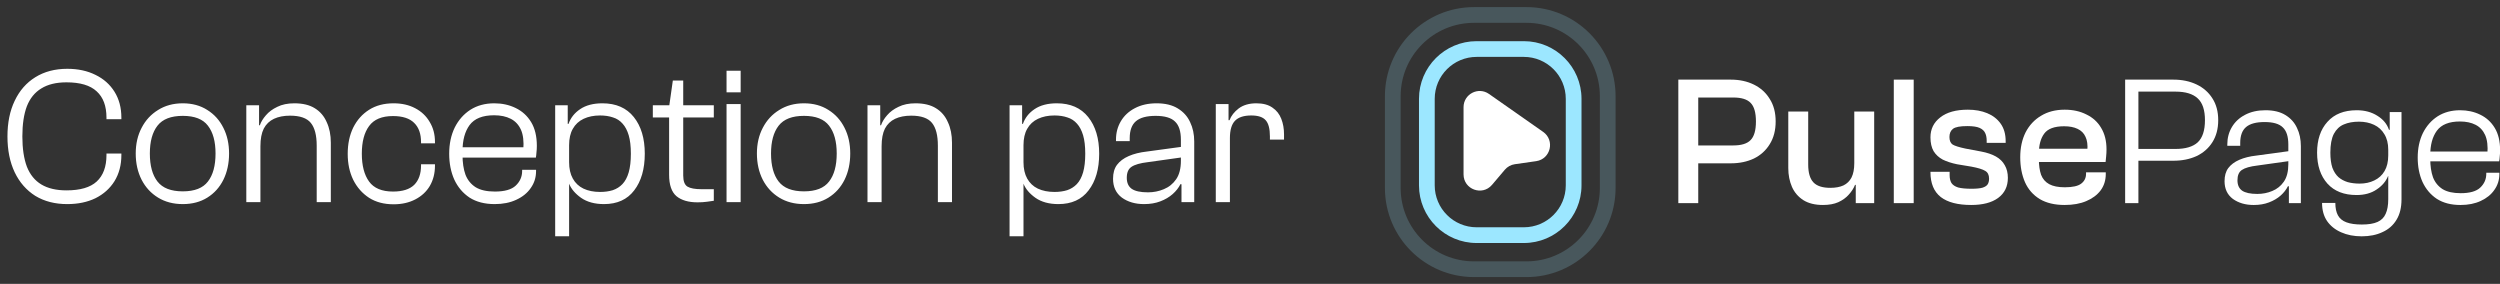
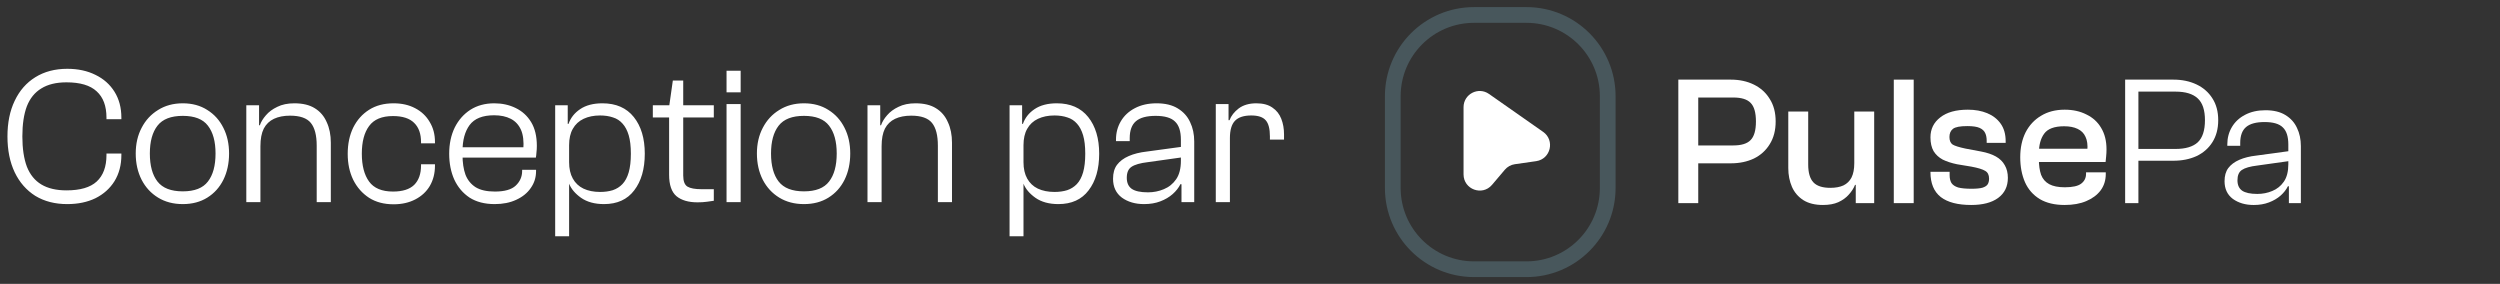
<svg xmlns="http://www.w3.org/2000/svg" width="229" height="26" viewBox="0 0 229 26" fill="none">
  <rect x="0" y="0" width="229" height="26" fill="#333333" stroke="none" />
  <path d="M6.161 18.695C5.035 18.695 4.059 18.444 3.233 17.941C2.419 17.426 1.79 16.708 1.347 15.786C0.904 14.852 0.683 13.756 0.683 12.499C0.683 11.242 0.904 10.152 1.347 9.23C1.79 8.296 2.419 7.578 3.233 7.075C4.059 6.56 5.035 6.302 6.161 6.302C7.142 6.302 8.005 6.488 8.747 6.859C9.489 7.218 10.07 7.733 10.489 8.404C10.908 9.074 11.118 9.865 11.118 10.774V10.918H9.753V10.774C9.753 9.709 9.453 8.907 8.855 8.368C8.268 7.817 7.346 7.542 6.089 7.542C5.155 7.542 4.388 7.727 3.79 8.098C3.191 8.458 2.748 9.002 2.461 9.733C2.185 10.463 2.048 11.385 2.048 12.499C2.048 13.6 2.185 14.522 2.461 15.265C2.748 15.995 3.191 16.54 3.79 16.899C4.388 17.258 5.155 17.438 6.089 17.438C7.346 17.438 8.268 17.169 8.855 16.63C9.453 16.079 9.753 15.271 9.753 14.205V14.061H11.118V14.205C11.118 15.115 10.908 15.911 10.489 16.594C10.07 17.264 9.489 17.785 8.747 18.156C8.005 18.516 7.142 18.695 6.161 18.695ZM16.744 18.695C15.882 18.695 15.127 18.498 14.481 18.102C13.834 17.707 13.331 17.163 12.972 16.468C12.613 15.762 12.433 14.959 12.433 14.061C12.433 13.175 12.613 12.391 12.972 11.709C13.331 11.014 13.834 10.469 14.481 10.074C15.127 9.667 15.882 9.463 16.744 9.463C17.606 9.463 18.354 9.667 18.989 10.074C19.624 10.469 20.115 11.014 20.462 11.709C20.809 12.391 20.983 13.175 20.983 14.061C20.983 14.959 20.809 15.762 20.462 16.468C20.115 17.163 19.624 17.707 18.989 18.102C18.354 18.498 17.606 18.695 16.744 18.695ZM16.744 17.528C17.822 17.528 18.588 17.228 19.043 16.63C19.51 16.031 19.743 15.175 19.743 14.061C19.743 12.96 19.51 12.11 19.043 11.511C18.588 10.912 17.822 10.613 16.744 10.613C15.666 10.613 14.894 10.912 14.427 11.511C13.96 12.11 13.726 12.96 13.726 14.061C13.726 15.175 13.96 16.031 14.427 16.63C14.894 17.228 15.666 17.528 16.744 17.528ZM30.303 18.516H29.01V13.343C29.01 12.397 28.831 11.703 28.471 11.259C28.112 10.816 27.477 10.595 26.567 10.595C25.993 10.595 25.502 10.691 25.095 10.882C24.688 11.074 24.376 11.373 24.161 11.78C23.957 12.187 23.855 12.726 23.855 13.397L23.514 13.415L23.478 11.475H23.802C23.909 11.164 24.095 10.858 24.358 10.559C24.622 10.248 24.969 9.99 25.4 9.787C25.831 9.571 26.352 9.463 26.963 9.463C27.729 9.463 28.352 9.613 28.831 9.912C29.322 10.212 29.687 10.637 29.926 11.188C30.178 11.726 30.303 12.355 30.303 13.073V18.516ZM23.855 18.516H22.562V9.643H23.73V12.463L23.855 12.553V18.516ZM36.053 18.713C35.179 18.713 34.43 18.516 33.808 18.12C33.185 17.713 32.7 17.163 32.353 16.468C32.018 15.774 31.85 14.983 31.85 14.097C31.85 13.187 32.018 12.385 32.353 11.691C32.7 10.996 33.185 10.451 33.808 10.056C34.43 9.661 35.179 9.463 36.053 9.463C36.807 9.463 37.466 9.613 38.029 9.912C38.603 10.212 39.046 10.631 39.358 11.17C39.681 11.697 39.843 12.307 39.843 13.002V13.127H38.567V13.02C38.567 12.253 38.358 11.667 37.939 11.259C37.52 10.84 36.873 10.631 35.999 10.631C34.981 10.631 34.251 10.936 33.808 11.547C33.365 12.146 33.143 12.99 33.143 14.079C33.143 15.169 33.365 16.019 33.808 16.63C34.251 17.24 34.981 17.546 35.999 17.546C36.873 17.546 37.52 17.342 37.939 16.935C38.358 16.516 38.567 15.923 38.567 15.157V15.049H39.843V15.175C39.843 15.869 39.687 16.486 39.376 17.025C39.064 17.552 38.621 17.965 38.046 18.264C37.472 18.564 36.807 18.713 36.053 18.713ZM45.313 18.695C44.403 18.695 43.637 18.498 43.014 18.102C42.403 17.695 41.936 17.145 41.613 16.45C41.302 15.756 41.146 14.965 41.146 14.079C41.146 13.181 41.314 12.385 41.649 11.691C41.996 10.996 42.475 10.451 43.086 10.056C43.709 9.661 44.439 9.463 45.277 9.463C45.995 9.463 46.648 9.607 47.235 9.894C47.834 10.182 48.306 10.613 48.654 11.188C49.001 11.762 49.175 12.487 49.175 13.361C49.175 13.576 49.163 13.78 49.139 13.972C49.127 14.163 49.109 14.319 49.085 14.438H41.829V13.487H48.151L47.935 13.72C47.995 12.954 47.923 12.343 47.72 11.888C47.516 11.433 47.205 11.098 46.786 10.882C46.367 10.667 45.858 10.559 45.259 10.559C44.205 10.559 43.457 10.858 43.014 11.457C42.583 12.044 42.367 12.84 42.367 13.846V14.187C42.367 14.893 42.457 15.498 42.637 16.001C42.828 16.492 43.14 16.875 43.571 17.151C44.002 17.414 44.589 17.546 45.331 17.546C46.217 17.546 46.852 17.366 47.235 17.007C47.63 16.636 47.828 16.187 47.828 15.66V15.552H49.103V15.678C49.103 16.253 48.941 16.767 48.618 17.222C48.306 17.677 47.863 18.037 47.289 18.3C46.726 18.564 46.067 18.695 45.313 18.695ZM55.327 18.695C54.477 18.695 53.776 18.504 53.225 18.12C52.686 17.737 52.321 17.306 52.13 16.827H51.734L51.788 14.852H52.13C52.13 15.45 52.243 15.953 52.471 16.36C52.698 16.767 53.022 17.073 53.441 17.276C53.872 17.48 54.381 17.582 54.967 17.582C55.398 17.582 55.788 17.528 56.135 17.42C56.482 17.3 56.776 17.115 57.015 16.863C57.266 16.6 57.458 16.241 57.59 15.786C57.721 15.331 57.787 14.762 57.787 14.079C57.787 13.397 57.721 12.834 57.59 12.391C57.458 11.948 57.272 11.595 57.033 11.331C56.794 11.056 56.5 10.864 56.153 10.757C55.806 10.637 55.41 10.577 54.967 10.577C54.393 10.577 53.89 10.679 53.459 10.882C53.028 11.086 52.698 11.391 52.471 11.798C52.243 12.193 52.13 12.696 52.13 13.307H51.788L51.734 11.349H52.076C52.267 10.799 52.621 10.35 53.135 10.002C53.662 9.643 54.345 9.463 55.183 9.463C56.428 9.463 57.386 9.882 58.057 10.721C58.727 11.559 59.062 12.678 59.062 14.079C59.062 15.48 58.739 16.6 58.093 17.438C57.458 18.276 56.536 18.695 55.327 18.695ZM52.13 21.641H50.854V9.643H52.004V11.942L52.13 12.175V21.641ZM63.894 18.534C63.068 18.534 62.427 18.348 61.972 17.977C61.517 17.594 61.29 16.935 61.29 16.001V9.787L61.631 7.38H62.583V16.073C62.583 16.6 62.715 16.941 62.978 17.097C63.242 17.252 63.661 17.33 64.236 17.33H65.385V18.39C65.241 18.414 65.032 18.444 64.756 18.48C64.493 18.516 64.206 18.534 63.894 18.534ZM65.385 10.757H59.799V9.643H65.385V10.757ZM67.844 8.458H66.551V6.482H67.844V8.458ZM67.844 18.516H66.551V9.535H67.844V18.516ZM73.643 18.695C72.781 18.695 72.027 18.498 71.38 18.102C70.734 17.707 70.231 17.163 69.871 16.468C69.512 15.762 69.333 14.959 69.333 14.061C69.333 13.175 69.512 12.391 69.871 11.709C70.231 11.014 70.734 10.469 71.38 10.074C72.027 9.667 72.781 9.463 73.643 9.463C74.505 9.463 75.254 9.667 75.888 10.074C76.523 10.469 77.014 11.014 77.361 11.709C77.708 12.391 77.882 13.175 77.882 14.061C77.882 14.959 77.708 15.762 77.361 16.468C77.014 17.163 76.523 17.707 75.888 18.102C75.254 18.498 74.505 18.695 73.643 18.695ZM73.643 17.528C74.721 17.528 75.487 17.228 75.942 16.63C76.409 16.031 76.643 15.175 76.643 14.061C76.643 12.96 76.409 12.11 75.942 11.511C75.487 10.912 74.721 10.613 73.643 10.613C72.566 10.613 71.793 10.912 71.326 11.511C70.859 12.11 70.626 12.96 70.626 14.061C70.626 15.175 70.859 16.031 71.326 16.63C71.793 17.228 72.566 17.528 73.643 17.528ZM87.203 18.516H85.909V13.343C85.909 12.397 85.73 11.703 85.371 11.259C85.011 10.816 84.377 10.595 83.467 10.595C82.892 10.595 82.401 10.691 81.994 10.882C81.587 11.074 81.275 11.373 81.06 11.78C80.856 12.187 80.755 12.726 80.755 13.397L80.413 13.415L80.377 11.475H80.701C80.808 11.164 80.994 10.858 81.257 10.559C81.521 10.248 81.868 9.99 82.299 9.787C82.73 9.571 83.251 9.463 83.862 9.463C84.628 9.463 85.251 9.613 85.73 9.912C86.221 10.212 86.586 10.637 86.825 11.188C87.077 11.726 87.203 12.355 87.203 13.073V18.516ZM80.755 18.516H79.462V9.643H80.629V12.463L80.755 12.553V18.516ZM96.949 18.695C96.099 18.695 95.398 18.504 94.847 18.12C94.308 17.737 93.943 17.306 93.752 16.827H93.356L93.41 14.852H93.752C93.752 15.45 93.865 15.953 94.093 16.36C94.32 16.767 94.644 17.073 95.063 17.276C95.494 17.48 96.003 17.582 96.59 17.582C97.02 17.582 97.41 17.528 97.757 17.42C98.104 17.3 98.397 17.115 98.637 16.863C98.888 16.6 99.08 16.241 99.212 15.786C99.343 15.331 99.409 14.762 99.409 14.079C99.409 13.397 99.343 12.834 99.212 12.391C99.08 11.948 98.894 11.595 98.655 11.331C98.415 11.056 98.122 10.864 97.775 10.757C97.428 10.637 97.032 10.577 96.59 10.577C96.015 10.577 95.512 10.679 95.081 10.882C94.65 11.086 94.32 11.391 94.093 11.798C93.865 12.193 93.752 12.696 93.752 13.307H93.41L93.356 11.349H93.698C93.889 10.799 94.243 10.35 94.757 10.002C95.284 9.643 95.967 9.463 96.805 9.463C98.05 9.463 99.008 9.882 99.679 10.721C100.349 11.559 100.685 12.678 100.685 14.079C100.685 15.48 100.361 16.6 99.715 17.438C99.08 18.276 98.158 18.695 96.949 18.695ZM93.752 21.641H92.476V9.643H93.626V11.942L93.752 12.175V21.641ZM109.391 18.516H108.224V16.576L108.17 16.145V12.804C108.17 12.026 107.99 11.469 107.631 11.134C107.284 10.787 106.691 10.613 105.853 10.613C105.039 10.613 104.44 10.774 104.057 11.098C103.674 11.421 103.482 11.942 103.482 12.66V12.93H102.225V12.786C102.225 12.164 102.374 11.601 102.674 11.098C102.973 10.595 103.398 10.2 103.949 9.912C104.512 9.613 105.176 9.463 105.943 9.463C106.733 9.463 107.38 9.619 107.882 9.93C108.397 10.242 108.774 10.661 109.014 11.188C109.265 11.703 109.391 12.295 109.391 12.966V18.516ZM104.793 18.695C103.991 18.695 103.314 18.498 102.764 18.102C102.225 17.695 101.955 17.121 101.955 16.378C101.955 15.851 102.075 15.426 102.315 15.103C102.566 14.768 102.925 14.498 103.392 14.295C103.859 14.091 104.41 13.954 105.045 13.882L108.349 13.433V14.403L105.152 14.852C104.446 14.935 103.943 15.079 103.644 15.283C103.356 15.474 103.213 15.809 103.213 16.288C103.213 16.744 103.362 17.079 103.662 17.294C103.973 17.51 104.47 17.618 105.152 17.618C105.667 17.618 106.152 17.522 106.607 17.33C107.074 17.139 107.451 16.833 107.739 16.414C108.026 15.995 108.17 15.432 108.17 14.726L108.421 16.917L108.134 16.863C107.966 17.198 107.727 17.504 107.415 17.779C107.104 18.055 106.727 18.276 106.284 18.444C105.853 18.611 105.356 18.695 104.793 18.695ZM112.66 18.516H111.366V9.535H112.534V11.978L112.66 12.068V18.516ZM112.66 12.642H112.229V11.008H112.624C112.779 10.601 113.061 10.242 113.468 9.93C113.887 9.619 114.426 9.463 115.084 9.463C115.695 9.463 116.186 9.595 116.557 9.859C116.928 10.11 117.198 10.451 117.365 10.882C117.533 11.313 117.617 11.786 117.617 12.301V12.786H116.324V12.499C116.324 11.804 116.198 11.313 115.946 11.026C115.695 10.727 115.252 10.577 114.617 10.577C113.935 10.577 113.438 10.739 113.127 11.062C112.815 11.385 112.66 11.912 112.66 12.642Z" fill="white" />
-   <path fill-rule="evenodd" clip-rule="evenodd" d="M129.979 9.054C129.979 6.136 132.344 3.771 135.262 3.771H139.584C142.501 3.771 144.866 6.136 144.866 9.054V16.977C144.866 19.895 142.501 22.26 139.584 22.26H135.262C132.344 22.26 129.979 19.895 129.979 16.977V9.054ZM135.262 5.212C133.14 5.212 131.42 6.932 131.42 9.054V16.977C131.42 19.099 133.14 20.819 135.262 20.819H139.584C141.705 20.819 143.425 19.099 143.425 16.977V9.054C143.425 6.932 141.705 5.212 139.584 5.212H135.262Z" fill="#9CE7FF" />
  <path opacity="0.2" fill-rule="evenodd" clip-rule="evenodd" d="M126.858 8.814C126.858 4.305 130.513 0.65 135.022 0.65L139.824 0.65C144.332 0.65 147.988 4.305 147.988 8.814V17.218C147.988 21.726 144.332 25.381 139.824 25.381L135.022 25.381C130.513 25.381 126.858 21.726 126.858 17.218V8.814ZM135.022 2.091C131.309 2.091 128.299 5.101 128.299 8.814V17.218C128.299 20.931 131.309 23.941 135.022 23.941L139.824 23.941C143.537 23.941 146.547 20.931 146.547 17.218V8.814C146.547 5.101 143.537 2.091 139.824 2.091L135.022 2.091Z" fill="#9CE7FF" />
  <path d="M134.061 15.973V9.818C134.061 8.619 135.409 7.917 136.39 8.604L141.352 12.081C142.452 12.852 142.041 14.572 140.713 14.762L138.761 15.041C138.403 15.092 138.076 15.273 137.842 15.549L136.669 16.932C135.778 17.983 134.061 17.352 134.061 15.973Z" fill="white" />
-   <path d="M225.38 18.777C224.524 18.777 223.804 18.591 223.218 18.219C222.644 17.837 222.205 17.319 221.901 16.666C221.609 16.013 221.462 15.27 221.462 14.437C221.462 13.593 221.62 12.845 221.935 12.192C222.262 11.539 222.712 11.027 223.286 10.655C223.871 10.284 224.558 10.098 225.346 10.098C226.021 10.098 226.635 10.233 227.186 10.503C227.749 10.773 228.194 11.179 228.52 11.719C228.847 12.259 229.01 12.94 229.01 13.762C229.01 13.964 228.998 14.156 228.976 14.336C228.965 14.516 228.948 14.662 228.925 14.775H222.104V13.88H228.047L227.845 14.1C227.901 13.379 227.833 12.805 227.642 12.377C227.451 11.95 227.158 11.634 226.764 11.432C226.37 11.229 225.892 11.128 225.329 11.128C224.338 11.128 223.635 11.409 223.218 11.972C222.813 12.524 222.611 13.272 222.611 14.218V14.539C222.611 15.203 222.695 15.771 222.864 16.244C223.044 16.705 223.337 17.066 223.742 17.325C224.147 17.572 224.699 17.696 225.396 17.696C226.229 17.696 226.826 17.527 227.186 17.189C227.558 16.84 227.743 16.418 227.743 15.923V15.822H228.942V15.94C228.942 16.48 228.79 16.964 228.486 17.392C228.194 17.82 227.777 18.157 227.237 18.405C226.708 18.653 226.089 18.777 225.38 18.777Z" fill="white" />
-   <path d="M216.331 21.647C215.622 21.647 214.992 21.523 214.44 21.275C213.9 21.039 213.472 20.696 213.157 20.245C212.853 19.795 212.701 19.244 212.701 18.591H213.917C213.917 19.052 213.996 19.429 214.153 19.722C214.311 20.015 214.57 20.229 214.93 20.364C215.29 20.499 215.763 20.566 216.348 20.566C216.956 20.566 217.434 20.488 217.783 20.33C218.132 20.172 218.38 19.925 218.526 19.587C218.684 19.249 218.763 18.805 218.763 18.253V12.648L218.898 12.428V10.267H219.978V18.253C219.978 19.007 219.826 19.632 219.523 20.127C219.219 20.634 218.791 21.011 218.239 21.259C217.699 21.517 217.063 21.647 216.331 21.647ZM215.859 17.865C214.71 17.865 213.821 17.516 213.191 16.818C212.561 16.109 212.245 15.163 212.245 13.981C212.245 12.8 212.561 11.86 213.191 11.162C213.821 10.453 214.716 10.098 215.875 10.098C216.607 10.098 217.237 10.267 217.767 10.605C218.296 10.931 218.65 11.359 218.83 11.888H219.151L219.084 13.711H218.763C218.763 13.149 218.645 12.676 218.408 12.293C218.183 11.91 217.868 11.623 217.463 11.432C217.057 11.241 216.596 11.145 216.078 11.145C215.549 11.145 215.088 11.229 214.694 11.398C214.311 11.556 214.007 11.843 213.782 12.259C213.568 12.676 213.461 13.25 213.461 13.981C213.461 14.533 213.523 14.995 213.647 15.366C213.782 15.726 213.968 16.013 214.204 16.227C214.44 16.43 214.722 16.582 215.048 16.683C215.386 16.773 215.752 16.818 216.146 16.818C216.641 16.818 217.086 16.722 217.48 16.531C217.885 16.34 218.2 16.053 218.425 15.67C218.65 15.287 218.763 14.809 218.763 14.235H219.117V16.126H218.746C218.554 16.61 218.206 17.021 217.699 17.358C217.204 17.696 216.59 17.865 215.859 17.865Z" fill="white" />
  <path d="M210.759 18.608H209.662V16.784L209.611 16.379V13.239C209.611 12.507 209.442 11.983 209.104 11.668C208.778 11.342 208.221 11.179 207.433 11.179C206.667 11.179 206.105 11.331 205.744 11.634C205.384 11.938 205.204 12.428 205.204 13.103V13.357H204.022V13.222C204.022 12.636 204.163 12.107 204.444 11.634C204.726 11.162 205.125 10.79 205.643 10.52C206.172 10.239 206.797 10.098 207.517 10.098C208.26 10.098 208.868 10.244 209.341 10.537C209.825 10.83 210.179 11.224 210.405 11.719C210.641 12.203 210.759 12.76 210.759 13.39V18.608ZM206.437 18.777C205.683 18.777 205.047 18.591 204.529 18.219C204.022 17.837 203.769 17.296 203.769 16.599C203.769 16.103 203.882 15.704 204.107 15.4C204.343 15.085 204.681 14.831 205.12 14.64C205.559 14.449 206.077 14.319 206.673 14.252L209.78 13.829V14.741L206.774 15.163C206.11 15.242 205.638 15.377 205.356 15.569C205.086 15.749 204.951 16.064 204.951 16.514C204.951 16.942 205.092 17.257 205.373 17.46C205.666 17.662 206.133 17.764 206.774 17.764C207.258 17.764 207.714 17.674 208.142 17.493C208.581 17.313 208.936 17.026 209.206 16.632C209.476 16.238 209.611 15.709 209.611 15.045L209.847 17.105L209.577 17.054C209.42 17.369 209.195 17.657 208.902 17.916C208.609 18.174 208.255 18.383 207.838 18.54C207.433 18.698 206.966 18.777 206.437 18.777Z" fill="white" />
  <path d="M199.086 14.723H195.186V13.643H199.272C200.195 13.643 200.876 13.44 201.315 13.035C201.754 12.618 201.974 11.943 201.974 11.009C201.974 10.086 201.754 9.421 201.315 9.016C200.876 8.6 200.195 8.392 199.272 8.392H195.186V7.294H199.086C199.874 7.294 200.578 7.44 201.197 7.733C201.816 8.026 202.3 8.448 202.649 8.999C203.009 9.551 203.189 10.221 203.189 11.009C203.189 11.797 203.009 12.472 202.649 13.035C202.3 13.586 201.816 14.008 201.197 14.301C200.578 14.582 199.874 14.723 199.086 14.723ZM195.878 18.607H194.663V7.294H195.878V18.607Z" fill="white" />
  <path d="M189.124 18.776C188.212 18.776 187.452 18.596 186.844 18.236C186.236 17.864 185.786 17.352 185.493 16.699C185.201 16.035 185.054 15.27 185.054 14.403C185.054 13.536 185.218 12.777 185.544 12.124C185.882 11.471 186.355 10.964 186.962 10.604C187.57 10.233 188.291 10.047 189.124 10.047C189.878 10.047 190.542 10.193 191.116 10.486C191.701 10.767 192.151 11.178 192.467 11.718C192.793 12.259 192.956 12.912 192.956 13.677C192.956 13.902 192.945 14.122 192.923 14.335C192.911 14.538 192.894 14.707 192.872 14.842H185.916V13.626H191.386L191.2 13.795C191.245 13.277 191.189 12.855 191.031 12.529C190.885 12.202 190.643 11.96 190.305 11.803C189.979 11.645 189.568 11.566 189.073 11.566C188.184 11.566 187.576 11.792 187.249 12.242C186.923 12.681 186.76 13.289 186.76 14.065V14.572C186.76 15.135 186.827 15.613 186.962 16.007C187.109 16.39 187.356 16.677 187.705 16.868C188.054 17.059 188.533 17.155 189.14 17.155C189.85 17.155 190.35 17.043 190.643 16.817C190.936 16.592 191.082 16.294 191.082 15.923V15.787H192.889V15.94C192.889 16.514 192.731 17.015 192.416 17.442C192.101 17.859 191.662 18.185 191.099 18.422C190.547 18.658 189.889 18.776 189.124 18.776Z" fill="white" />
  <path d="M180.561 18.776C179.334 18.776 178.406 18.534 177.775 18.05C177.145 17.555 176.83 16.795 176.83 15.771V15.737H178.586V16.041C178.586 16.334 178.642 16.576 178.755 16.767C178.878 16.947 179.081 17.082 179.363 17.172C179.655 17.251 180.066 17.29 180.595 17.29C181.045 17.29 181.383 17.256 181.608 17.189C181.845 17.11 182.002 17.003 182.081 16.868C182.16 16.733 182.199 16.564 182.199 16.362C182.199 16.024 182.081 15.787 181.845 15.652C181.608 15.506 181.186 15.377 180.578 15.264L179.261 15.045C178.766 14.943 178.333 14.803 177.961 14.623C177.601 14.431 177.32 14.172 177.117 13.846C176.926 13.508 176.83 13.086 176.83 12.579C176.83 11.825 177.128 11.217 177.725 10.756C178.321 10.283 179.166 10.047 180.257 10.047C180.921 10.047 181.512 10.154 182.03 10.368C182.548 10.582 182.959 10.902 183.263 11.33C183.567 11.758 183.719 12.293 183.719 12.934V13.086H181.98V12.883C181.98 12.613 181.935 12.383 181.845 12.191C181.754 11.989 181.586 11.831 181.338 11.718C181.09 11.606 180.713 11.55 180.207 11.55C179.543 11.55 179.104 11.634 178.89 11.803C178.676 11.972 178.569 12.219 178.569 12.546C178.569 12.872 178.665 13.103 178.856 13.238C179.059 13.362 179.453 13.486 180.038 13.61L181.473 13.88C182.013 13.981 182.464 14.133 182.824 14.335C183.184 14.538 183.454 14.803 183.634 15.129C183.826 15.456 183.921 15.844 183.921 16.294C183.921 17.082 183.623 17.695 183.026 18.134C182.441 18.562 181.619 18.776 180.561 18.776Z" fill="white" />
  <path d="M175.294 18.607H173.471V7.294H175.294V18.607Z" fill="white" />
  <path d="M166.982 18.776C166.261 18.776 165.665 18.63 165.192 18.337C164.719 18.033 164.37 17.628 164.145 17.121C163.92 16.604 163.807 16.029 163.807 15.399V10.216H165.631V15.061C165.631 15.816 165.788 16.361 166.104 16.699C166.419 17.037 166.937 17.206 167.657 17.206C168.13 17.206 168.529 17.133 168.856 16.986C169.182 16.829 169.43 16.587 169.599 16.26C169.768 15.922 169.852 15.483 169.852 14.943H170.325V16.936H169.92C169.796 17.251 169.604 17.549 169.345 17.83C169.098 18.112 168.777 18.343 168.383 18.523C168 18.692 167.533 18.776 166.982 18.776ZM171.675 18.607H169.987V16.091L169.852 16.007V10.216H171.675V18.607Z" fill="white" />
  <path d="M158.547 14.96H154.427V13.322H158.767C159.51 13.322 160.039 13.159 160.354 12.832C160.68 12.506 160.844 11.937 160.844 11.127C160.844 10.316 160.68 9.748 160.354 9.421C160.039 9.095 159.51 8.932 158.767 8.932H154.427V7.294H158.547C159.335 7.294 160.039 7.446 160.658 7.75C161.277 8.054 161.761 8.493 162.11 9.067C162.47 9.63 162.65 10.316 162.65 11.127C162.65 11.937 162.47 12.63 162.11 13.204C161.761 13.778 161.277 14.217 160.658 14.521C160.039 14.813 159.335 14.96 158.547 14.96ZM155.559 18.607H153.735V7.294H155.559V18.607Z" fill="white" />
</svg>